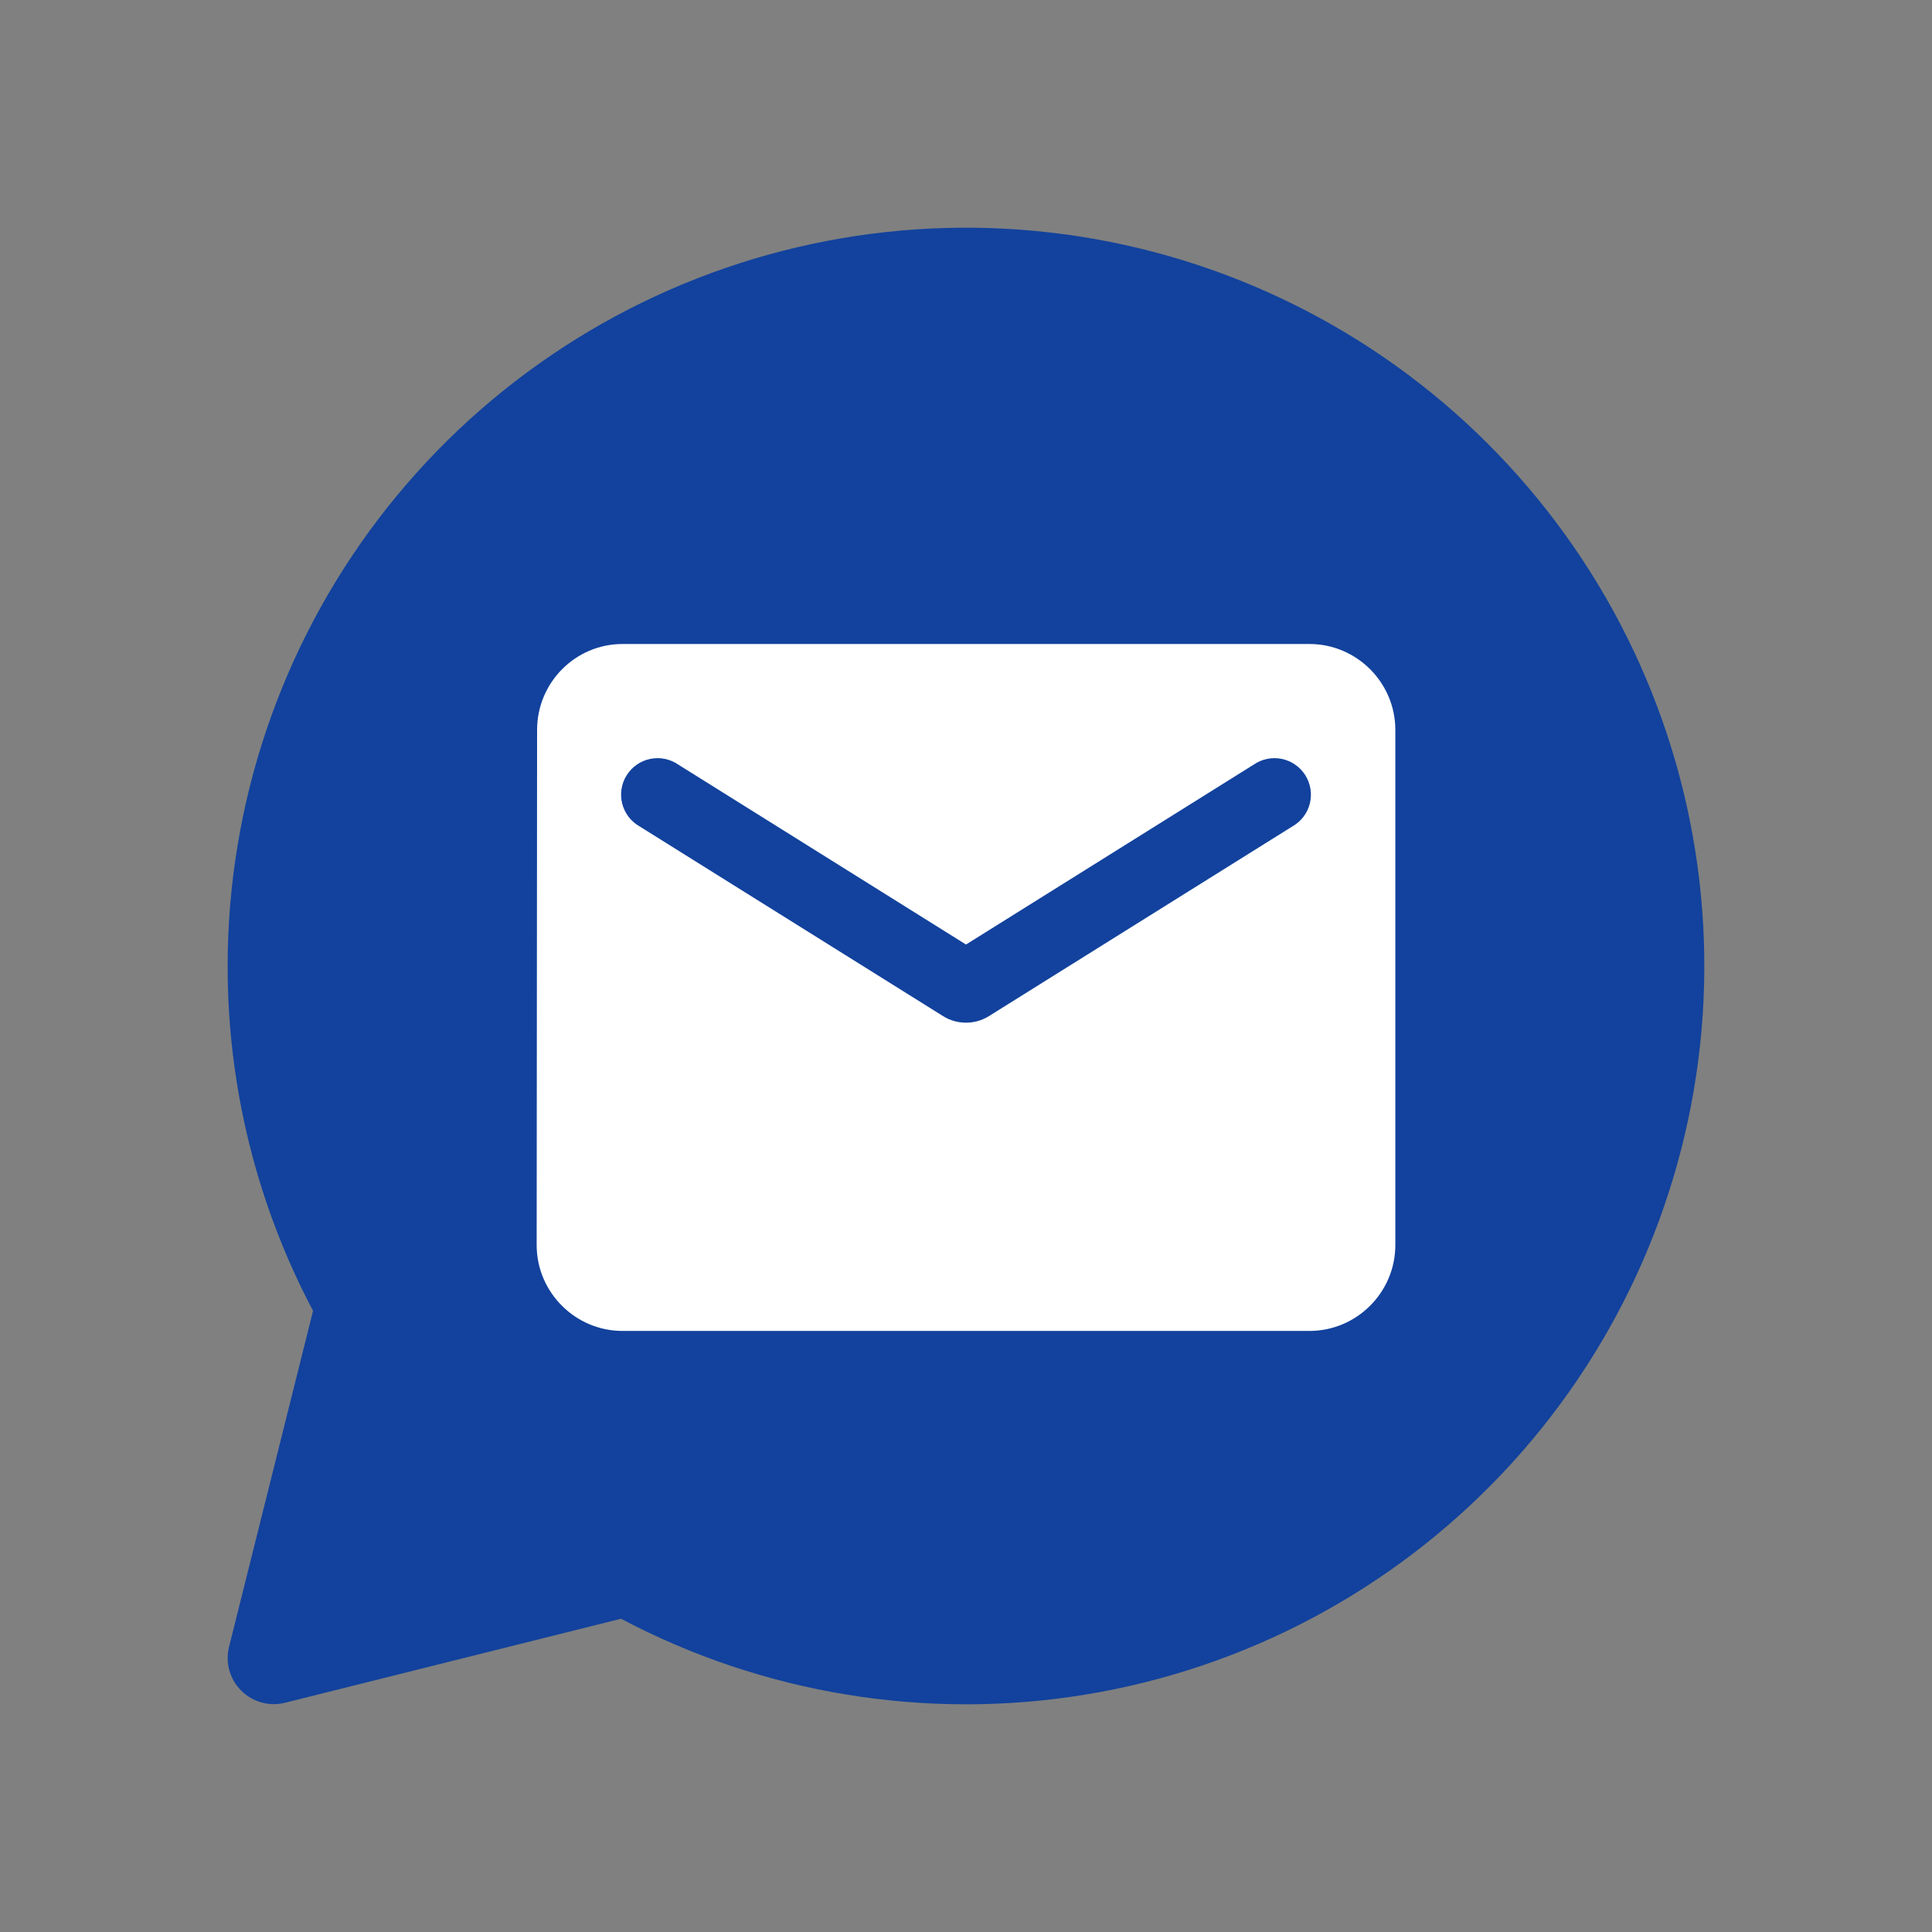
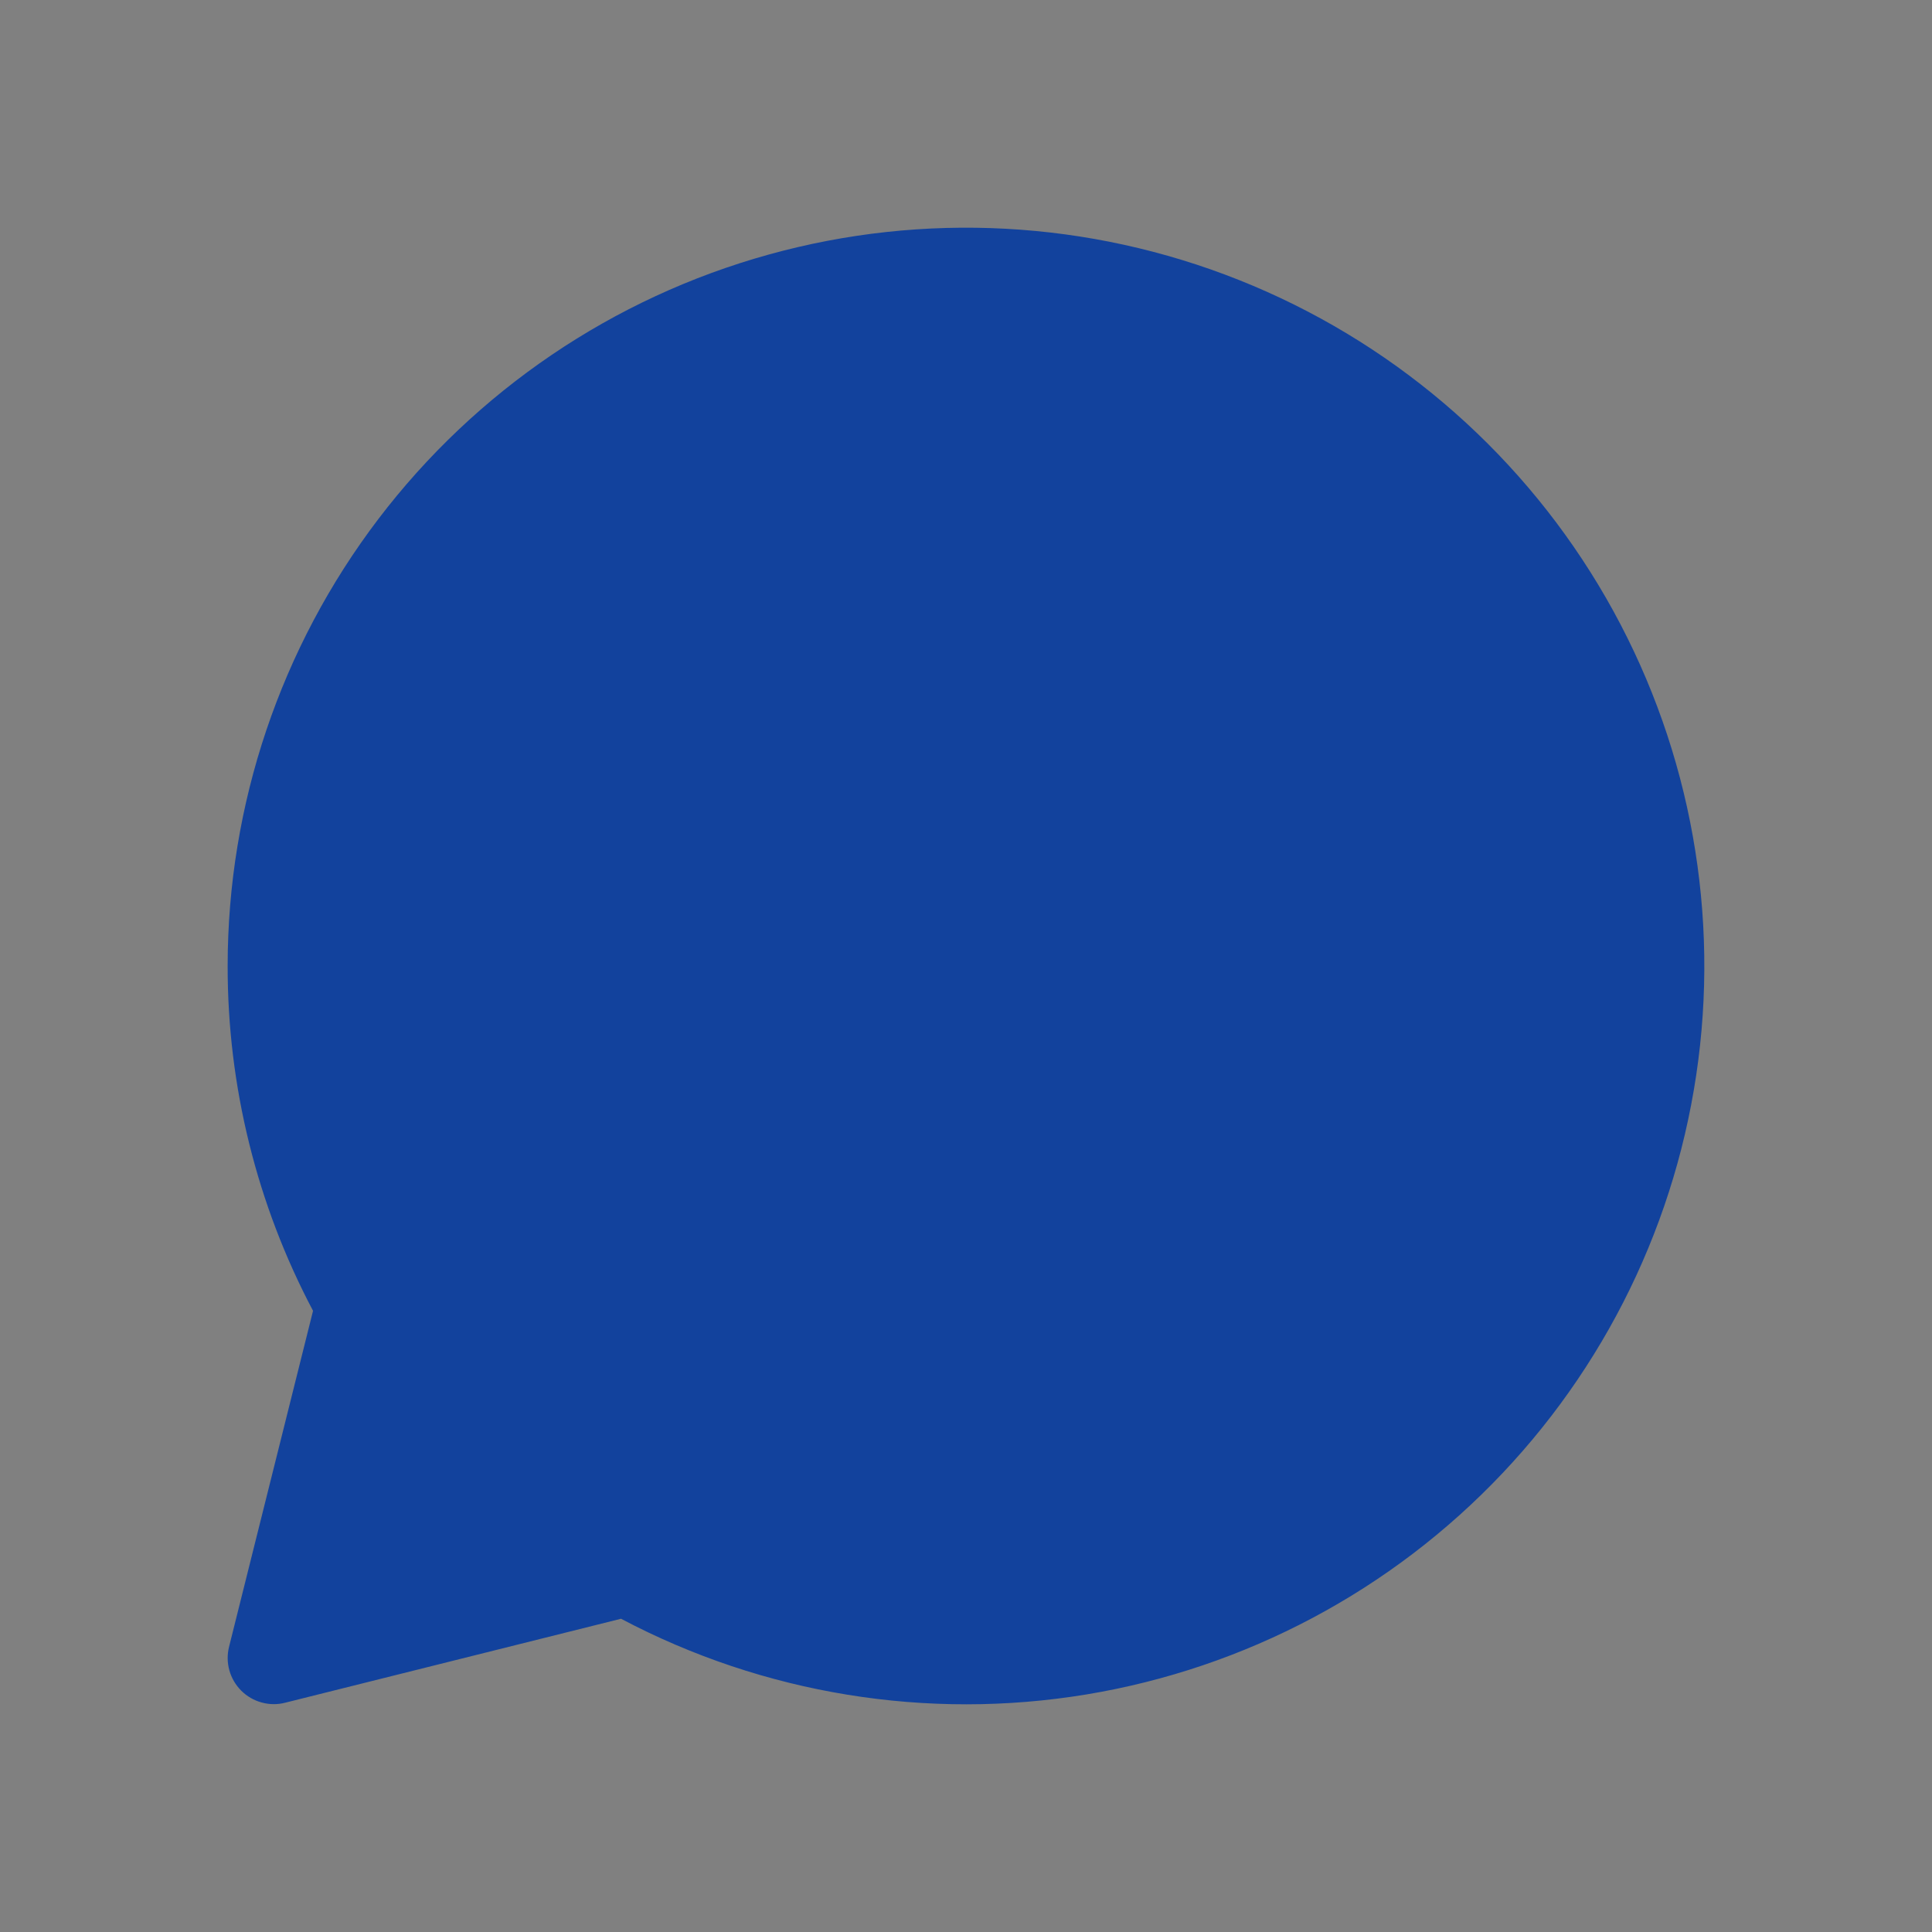
<svg xmlns="http://www.w3.org/2000/svg" width="36" height="36" viewBox="0 0 36 36" fill="none">
  <rect x="0" y="0" width="36" height="36" fill="#808080" stroke="none" />
  <path d="M7.048 9.674C5.229 12.067 4.243 14.99 4.242 17.997C4.239 20.237 4.785 22.444 5.833 24.425L4.268 30.686C4.232 30.83 4.234 30.981 4.274 31.125C4.314 31.268 4.39 31.398 4.495 31.503C4.6 31.608 4.731 31.684 4.874 31.723C5.017 31.763 5.168 31.765 5.312 31.728L11.572 30.163C14.23 31.568 17.275 32.063 20.241 31.574C23.207 31.084 25.931 29.636 27.996 27.452C30.062 25.267 31.355 22.467 31.678 19.478C32.001 16.489 31.336 13.476 29.784 10.901C28.233 8.326 25.881 6.33 23.088 5.218C20.295 4.106 17.214 3.94 14.318 4.745C11.421 5.549 8.868 7.281 7.048 9.674Z" fill="#12429D" />
-   <path d="M24.4 12H11.6C10.72 12 10.008 12.72 10.008 13.6L10 23.2C10 24.08 10.72 24.8 11.6 24.8H24.4C25.28 24.8 26 24.08 26 23.2V13.6C26 12.72 25.28 12 24.4 12ZM24.08 15.4L18.424 18.936C18.168 19.096 17.832 19.096 17.576 18.936L11.92 15.4C11.84 15.355 11.77 15.294 11.713 15.221C11.658 15.148 11.617 15.065 11.594 14.976C11.571 14.886 11.567 14.793 11.581 14.703C11.595 14.612 11.627 14.525 11.676 14.447C11.725 14.369 11.789 14.301 11.865 14.249C11.94 14.196 12.025 14.16 12.116 14.141C12.206 14.123 12.299 14.122 12.389 14.141C12.479 14.159 12.564 14.196 12.64 14.248L18 17.6L23.36 14.248C23.436 14.196 23.521 14.159 23.611 14.141C23.701 14.122 23.794 14.123 23.884 14.141C23.974 14.16 24.06 14.196 24.135 14.249C24.211 14.301 24.275 14.369 24.324 14.447C24.372 14.525 24.405 14.612 24.419 14.703C24.433 14.793 24.429 14.886 24.406 14.976C24.383 15.065 24.343 15.148 24.287 15.221C24.23 15.294 24.16 15.355 24.08 15.4Z" fill="white" />
</svg>